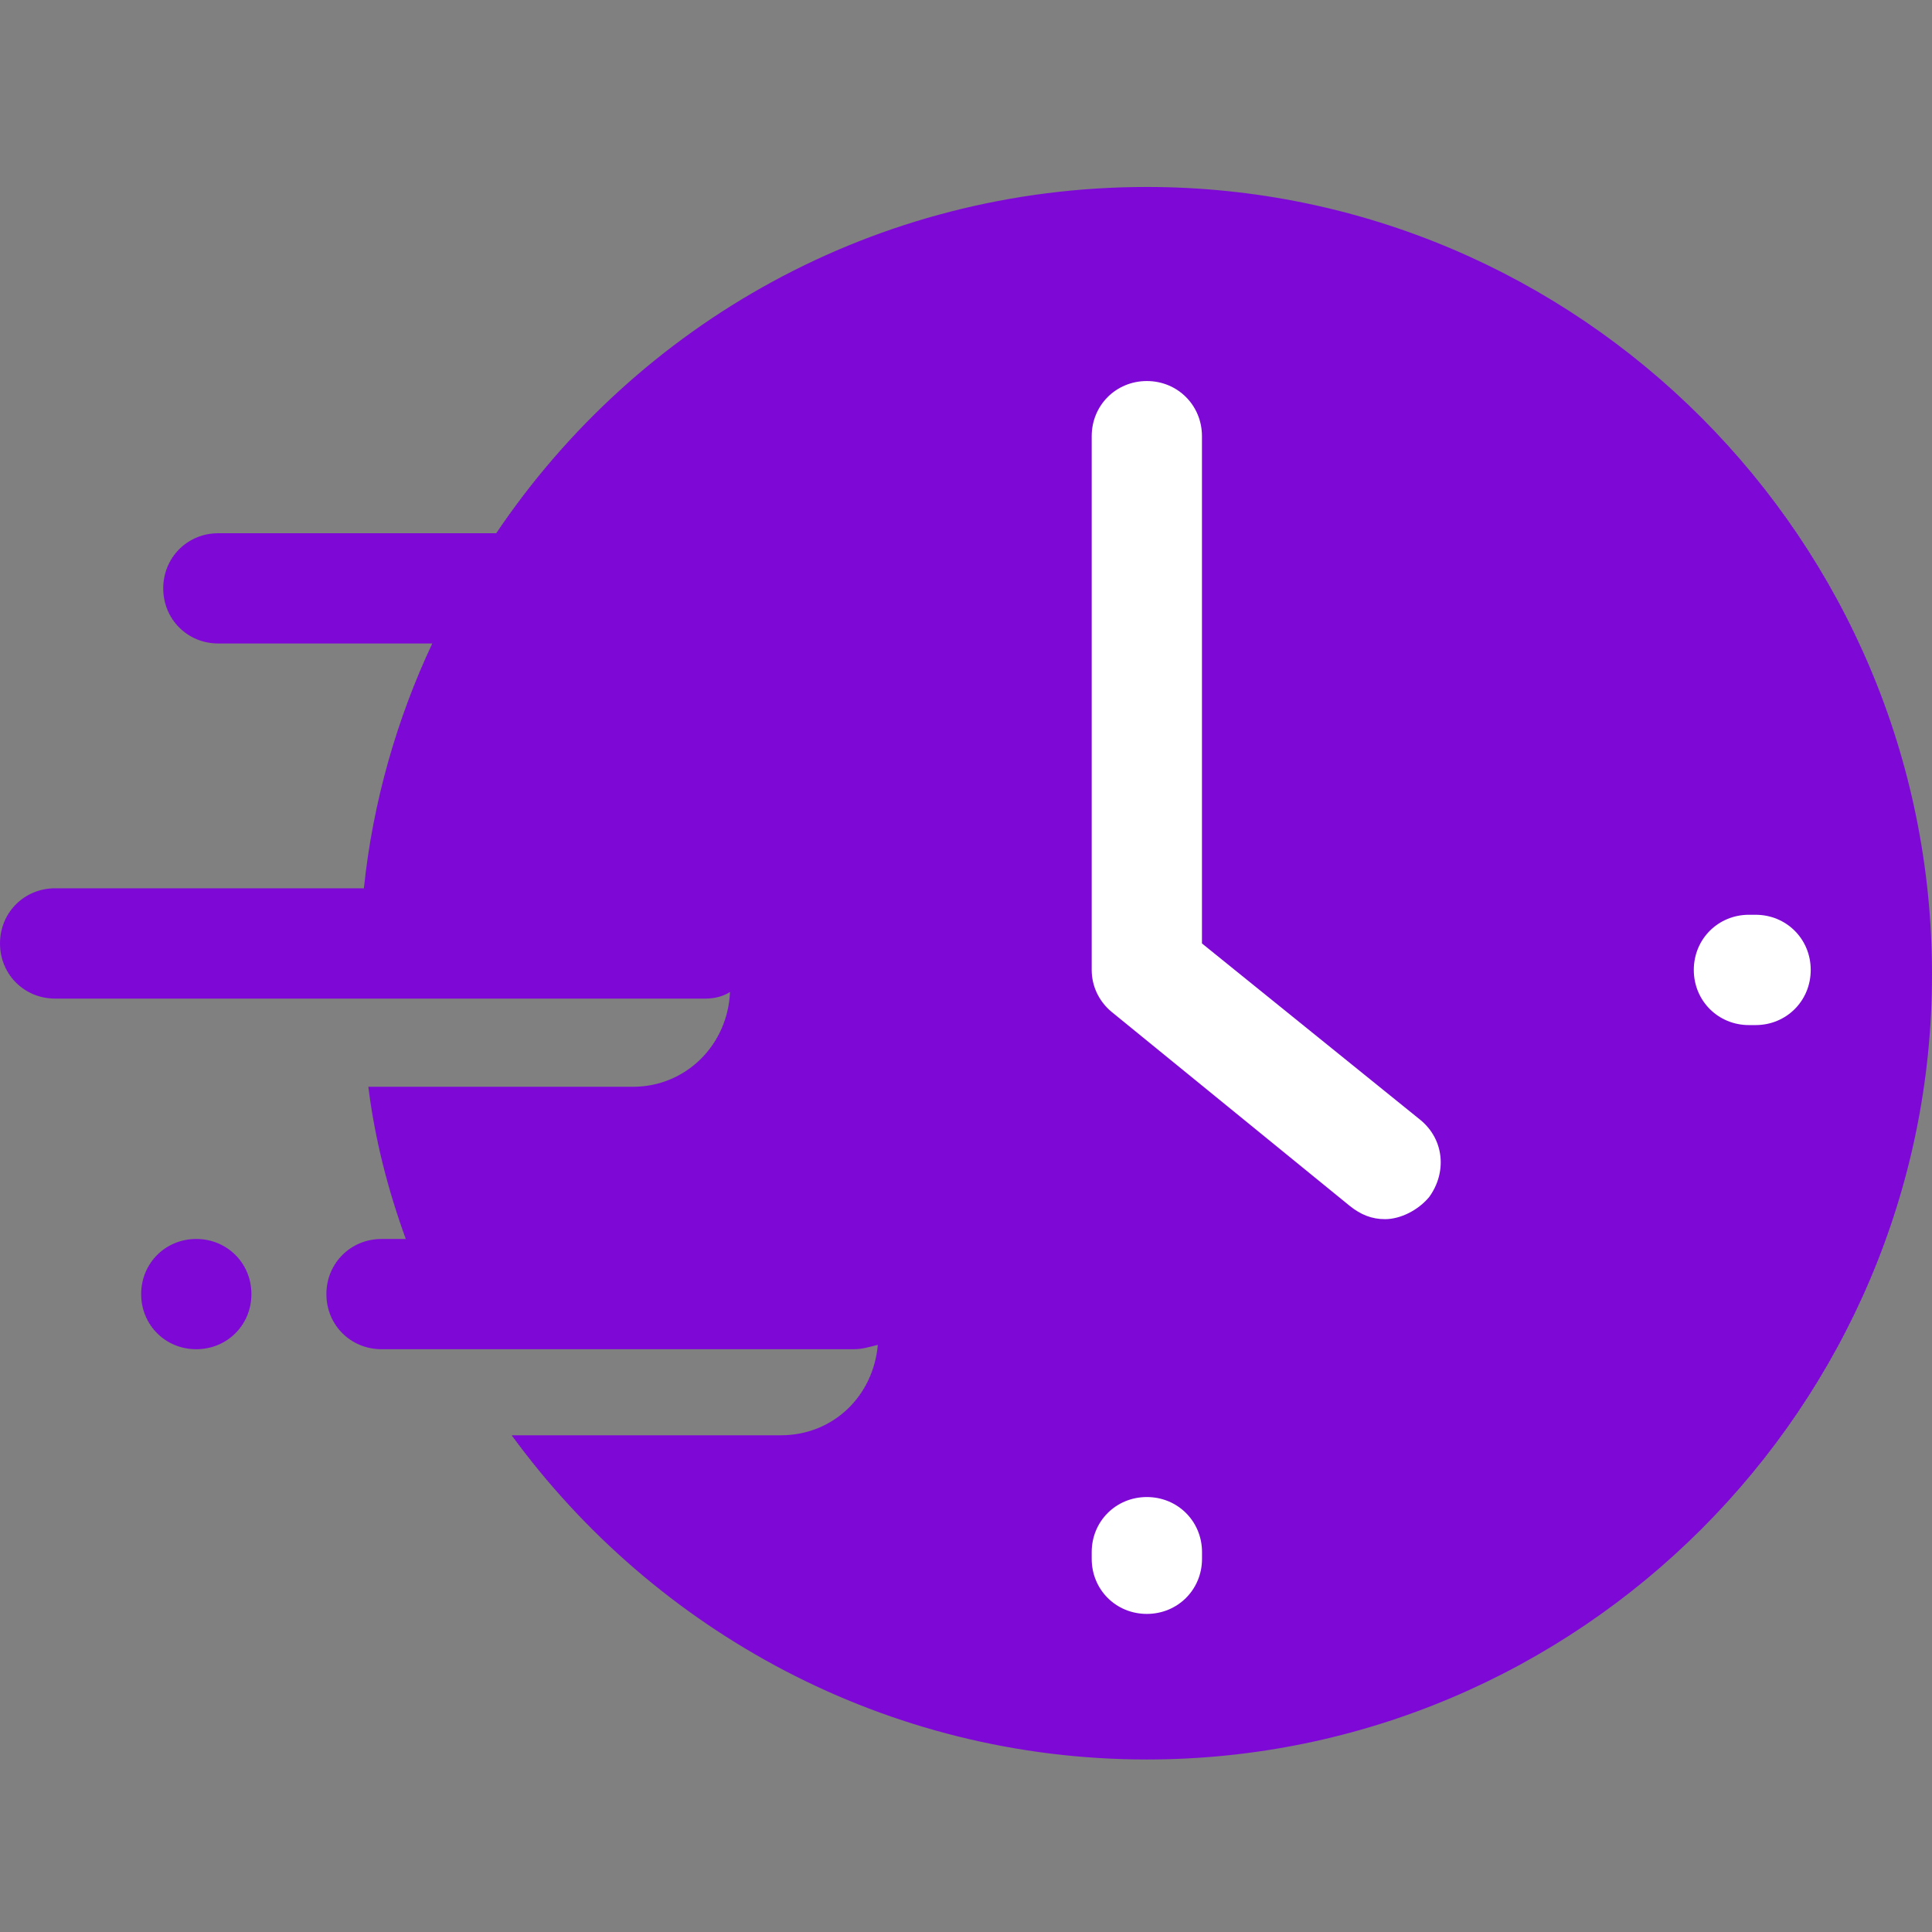
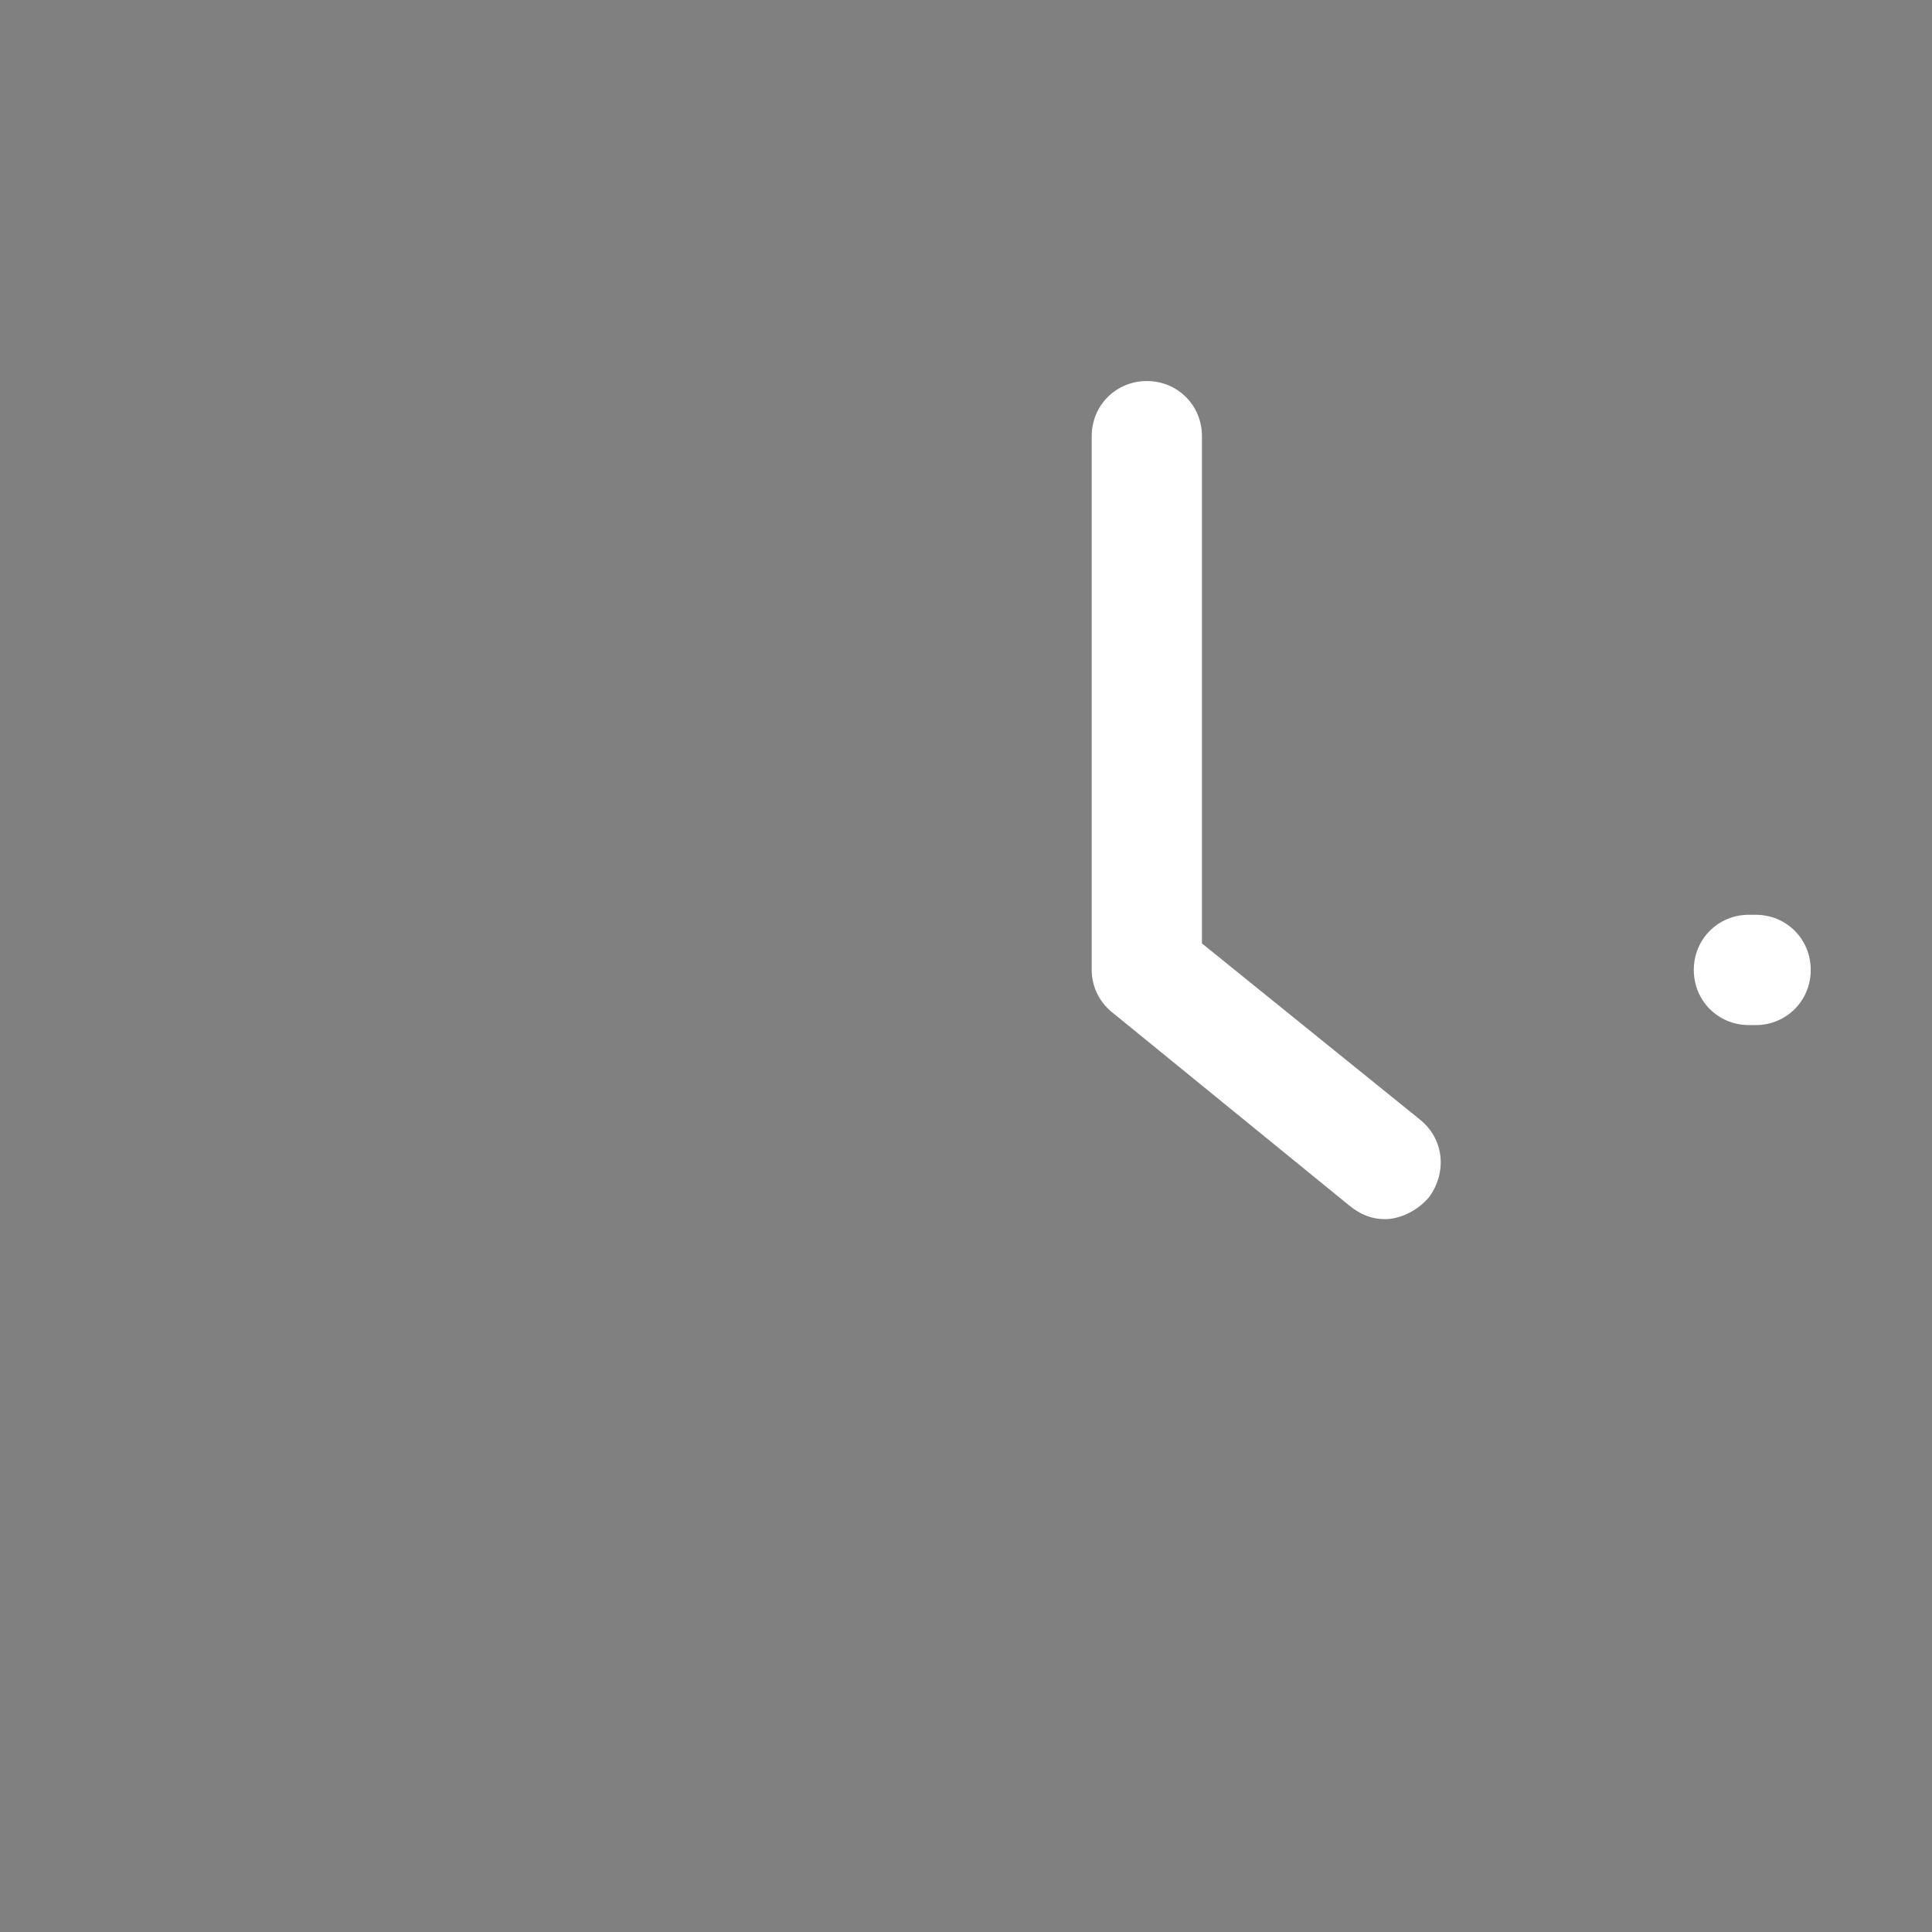
<svg xmlns="http://www.w3.org/2000/svg" width="31" height="31" viewBox="0 0 31 31" fill="none">
  <rect x="0" y="0" width="31" height="31" fill="#808080" stroke="none" />
-   <path d="M18.402 3C14.049 3 10.227 5.194 7.962 8.556H3.503C3.008 8.556 2.619 8.945 2.619 9.441C2.619 9.936 3.008 10.325 3.503 10.325H6.936C6.37 11.528 5.981 12.873 5.839 14.253H0.885C0.389 14.253 0 14.643 0 15.138C0 15.634 0.389 16.023 0.885 16.023H11.324C11.466 16.023 11.607 15.987 11.713 15.917C11.678 16.766 11.006 17.438 10.156 17.438H5.91C6.016 18.288 6.228 19.102 6.511 19.88H6.122C5.627 19.88 5.237 20.269 5.237 20.765C5.237 21.26 5.627 21.649 6.122 21.649H13.695C13.837 21.649 13.943 21.614 14.085 21.579C14.014 22.393 13.377 23.03 12.527 23.03H8.21C10.51 26.179 14.226 28.232 18.402 28.232C25.338 28.232 31 22.57 31 15.634C31 8.662 25.338 3 18.402 3Z" fill="#7E09D6" />
-   <path d="M3.149 19.88C2.654 19.88 2.265 20.269 2.265 20.765C2.265 21.26 2.654 21.649 3.149 21.649C3.645 21.649 4.034 21.26 4.034 20.765C4.034 20.269 3.645 19.88 3.149 19.88Z" fill="#7E09D6" />
  <path d="M22.224 19.562C22.011 19.562 21.834 19.491 21.657 19.349L17.835 16.235C17.623 16.058 17.517 15.811 17.517 15.563V6.999C17.517 6.504 17.906 6.114 18.402 6.114C18.897 6.114 19.286 6.504 19.286 6.999V15.138L22.79 17.969C23.179 18.288 23.215 18.819 22.931 19.208C22.754 19.42 22.471 19.562 22.224 19.562Z" fill="white" />
-   <path d="M18.402 25.896C17.906 25.896 17.517 25.507 17.517 25.012V24.905C17.517 24.41 17.906 24.021 18.402 24.021C18.897 24.021 19.287 24.41 19.287 24.905V25.012C19.287 25.507 18.897 25.896 18.402 25.896Z" fill="white" />
  <path d="M28.169 16.448H28.063C27.568 16.448 27.178 16.058 27.178 15.563C27.178 15.068 27.568 14.678 28.063 14.678H28.169C28.665 14.678 29.054 15.068 29.054 15.563C29.054 16.058 28.665 16.448 28.169 16.448Z" fill="white" />
</svg>